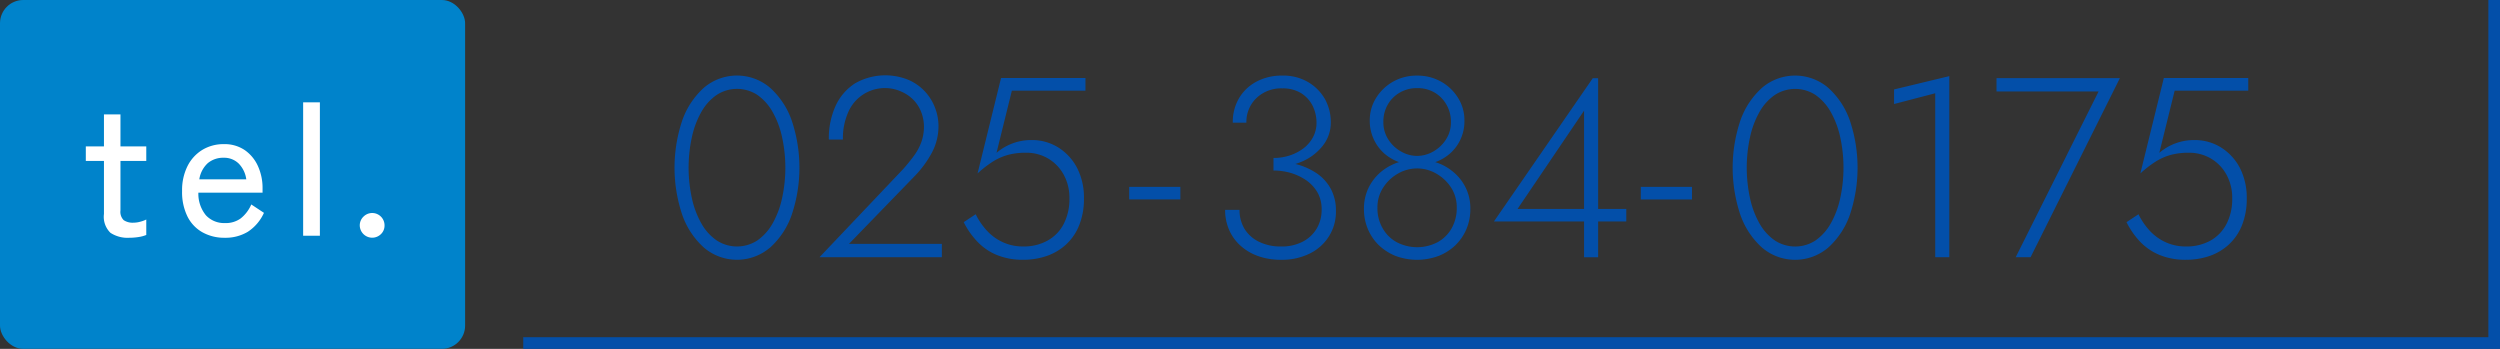
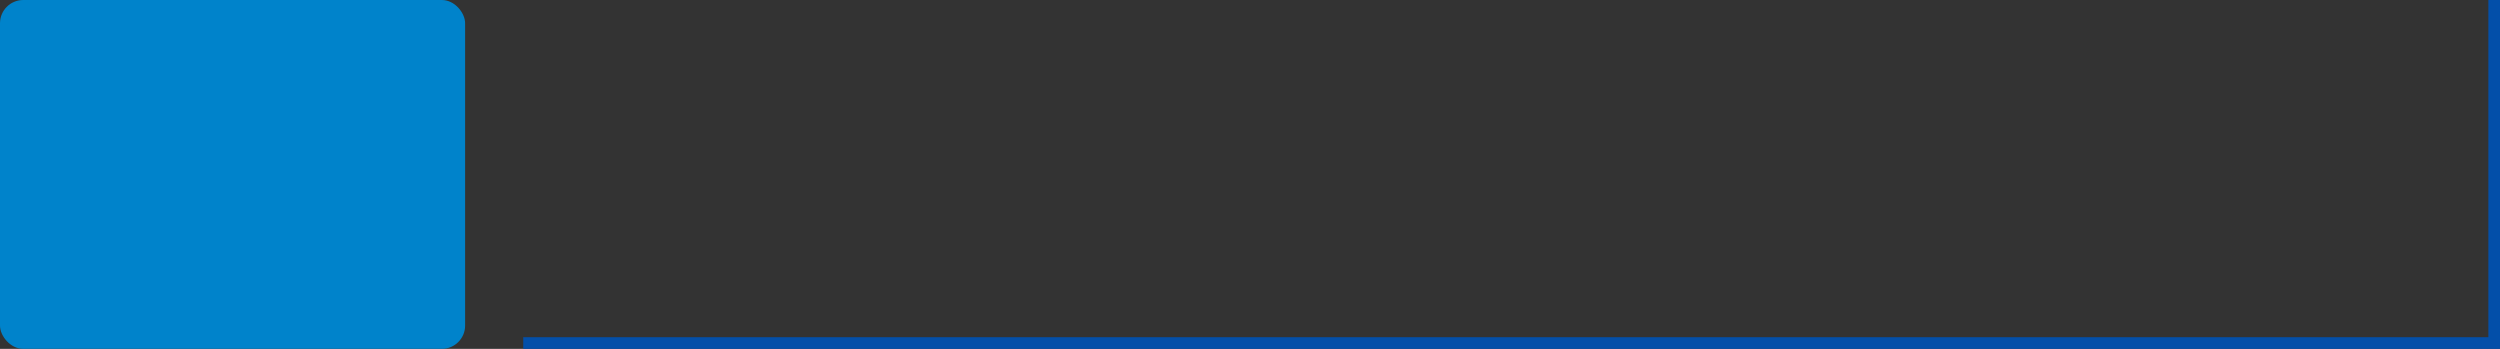
<svg xmlns="http://www.w3.org/2000/svg" id="_130_header_tel.svg" data-name="130% header_tel.svg" width="279.5" height="39" viewBox="0 0 215 30">
  <rect x="0" y="0" width="215" height="30" fill="#333333" stroke="none" />
  <defs>
    <style>      .cls-1 {        fill: #034fa9;      }      .cls-1, .cls-3 {        fill-rule: evenodd;      }      .cls-2 {        fill: #0083cb;      }      .cls-3 {        fill: #fff;      }    </style>
  </defs>
  <path id="囲い枠" class="cls-1" d="M1862,688V659h1v30H1693v-1h169Z" transform="translate(-1648 -659)" />
-   <path id="_025-384-0175" data-name="025-384-0175" class="cls-1" d="M1835.02,666.8l-1.32,5.345a4.583,4.583,0,0,1,3.01-1.1,4.257,4.257,0,0,1,2.3.637,4.576,4.576,0,0,1,1.62,1.76,5.588,5.588,0,0,1,.59,2.618,6.066,6.066,0,0,1-.41,2.31,4.5,4.5,0,0,1-1.12,1.65,4.752,4.752,0,0,1-1.66.991,6.138,6.138,0,0,1-2.02.329,5.812,5.812,0,0,1-2.3-.418,4.943,4.943,0,0,1-1.68-1.154,7.058,7.058,0,0,1-1.15-1.662l1.03-.682a5.9,5.9,0,0,0,.96,1.409,4.246,4.246,0,0,0,1.38,1,4.119,4.119,0,0,0,1.76.364,4.248,4.248,0,0,0,2.08-.5,3.466,3.466,0,0,0,1.38-1.42,4.645,4.645,0,0,0,.5-2.222,4.107,4.107,0,0,0-.5-2.046,3.624,3.624,0,0,0-1.33-1.375,3.7,3.7,0,0,0-1.91-.5,5.96,5.96,0,0,0-1.5.176,4.886,4.886,0,0,0-1.32.572,9.329,9.329,0,0,0-1.34,1.034l2.02-8.206h7.26V666.8h-6.33Zm-13.67,14.321,7.13-14.255h-8.78V665.72h10.61l-7.68,15.4h-1.28Zm-6.92-14.1-3.54.924v-1.254l4.75-1.144V681.12h-1.21v-14.1Zm-9.21,13.277a4.382,4.382,0,0,1-5.68,0,6.792,6.792,0,0,1-1.87-2.827,12.744,12.744,0,0,1,0-8.1,6.8,6.8,0,0,1,1.87-2.827,4.385,4.385,0,0,1,5.68,0,6.8,6.8,0,0,1,1.87,2.827,12.744,12.744,0,0,1,0,8.1A6.792,6.792,0,0,1,1805.22,680.3Zm1.03-9.537a7.663,7.663,0,0,0-.82-2.155,4.448,4.448,0,0,0-1.3-1.442,3.2,3.2,0,0,0-3.49,0,4.363,4.363,0,0,0-1.31,1.442,7.663,7.663,0,0,0-.82,2.155,12.367,12.367,0,0,0,0,5.325,7.675,7.675,0,0,0,.82,2.155,4.349,4.349,0,0,0,1.31,1.441,3.2,3.2,0,0,0,3.49,0,4.434,4.434,0,0,0,1.3-1.441,7.675,7.675,0,0,0,.82-2.155A12.367,12.367,0,0,0,1806.25,670.758Zm-17.14,4.312h4.4v1.079h-4.4V675.07Zm-3.67,6.05h-1.21v-3.08h-7.75l8.5-12.32h0.46v11.243h2.42v1.077h-2.42v3.08Zm-1.21-12.606-5.72,8.449h5.72v-8.449Zm-11.04,11.55a4.484,4.484,0,0,1-1.45.935,5.3,5.3,0,0,1-3.74,0,4.548,4.548,0,0,1-1.44-.935,4.2,4.2,0,0,1-.93-1.386,4.357,4.357,0,0,1-.33-1.694,4.112,4.112,0,0,1,.37-1.782,4.2,4.2,0,0,1,1.01-1.352,4.587,4.587,0,0,1,1.47-.859c0.05-.02.11-0.035,0.17-0.053-0.01,0-.03-0.008-0.04-0.013a3.928,3.928,0,0,1-1.29-.781,3.737,3.737,0,0,1-1.19-2.793,3.571,3.571,0,0,1,.54-1.925,4.053,4.053,0,0,1,3.53-1.925,4.086,4.086,0,0,1,2.08.527,3.988,3.988,0,0,1,1.45,1.4,3.571,3.571,0,0,1,.54,1.925,3.682,3.682,0,0,1-1.18,2.793,3.928,3.928,0,0,1-1.29.781c-0.01,0-.03.008-0.04,0.013,0.06,0.018.11,0.033,0.17,0.053a4.436,4.436,0,0,1,1.46.859,4.011,4.011,0,0,1,1.39,3.134,4.357,4.357,0,0,1-.33,1.694A4.2,4.2,0,0,1,1773.19,680.064ZM1772.35,671a2.691,2.691,0,0,0,.43-1.517,2.937,2.937,0,0,0-.38-1.475,2.818,2.818,0,0,0-1.02-1.045,2.888,2.888,0,0,0-1.51-.385,2.917,2.917,0,0,0-1.49.385,2.8,2.8,0,0,0-1.04,1.045,2.93,2.93,0,0,0-.37,1.475,2.691,2.691,0,0,0,.43,1.517,3.031,3.031,0,0,0,1.1,1.035,2.783,2.783,0,0,0,1.37.374,2.819,2.819,0,0,0,1.38-.374A3.112,3.112,0,0,0,1772.35,671Zm0.44,4.125a3.656,3.656,0,0,0-1.28-1.2,3.275,3.275,0,0,0-1.64-.44,3.33,3.33,0,0,0-1.64.44,3.626,3.626,0,0,0-1.27,1.2,3.1,3.1,0,0,0-.5,1.727,3.417,3.417,0,0,0,.46,1.8,3.057,3.057,0,0,0,1.22,1.188,3.8,3.8,0,0,0,3.47,0,3.057,3.057,0,0,0,1.22-1.188,3.508,3.508,0,0,0,.45-1.8A3.088,3.088,0,0,0,1772.79,675.125Zm-11.57-1.232a3.828,3.828,0,0,1,1.22,1.331,3.9,3.9,0,0,1,.45,1.915,3.94,3.94,0,0,1-.61,2.2,4.04,4.04,0,0,1-1.66,1.474,5.354,5.354,0,0,1-2.44.528,5.749,5.749,0,0,1-2.01-.329,4.47,4.47,0,0,1-1.52-.914,3.907,3.907,0,0,1-.96-1.364,4.274,4.274,0,0,1-.33-1.683h1.24a3.129,3.129,0,0,0,.42,1.617,3,3,0,0,0,1.25,1.122,4.207,4.207,0,0,0,1.91.408,3.909,3.909,0,0,0,1.84-.408,3.009,3.009,0,0,0,1.21-1.122,3.127,3.127,0,0,0,.43-1.661,2.89,2.89,0,0,0-.36-1.463,3.352,3.352,0,0,0-.97-1.045,4.688,4.688,0,0,0-1.33-.627,5.381,5.381,0,0,0-1.48-.208v-1.079a4.421,4.421,0,0,0,1.41-.22,4.065,4.065,0,0,0,1.18-.616,2.975,2.975,0,0,0,.81-0.956,2.6,2.6,0,0,0,.3-1.243,3.28,3.28,0,0,0-.34-1.464,2.737,2.737,0,0,0-.99-1.078,2.986,2.986,0,0,0-1.6-.407,3.074,3.074,0,0,0-2.24.836,2.836,2.836,0,0,0-.86,2.113h-1.17a4.038,4.038,0,0,1,.54-2.113,3.826,3.826,0,0,1,1.5-1.419,4.577,4.577,0,0,1,2.21-.516,4.217,4.217,0,0,1,2.25.571,3.988,3.988,0,0,1,1.44,1.475,4.11,4.11,0,0,1,.49,1.957,3.2,3.2,0,0,1-.67,2,4.5,4.5,0,0,1-1.78,1.375,4.79,4.79,0,0,1-.6.222c0.03,0.008.06,0.013,0.09,0.02A5.766,5.766,0,0,1,1761.22,673.893Zm-16.11,1.177h4.4v1.079h-4.4V675.07Zm-11.41-2.926a4.583,4.583,0,0,1,3.01-1.1,4.257,4.257,0,0,1,2.3.637,4.576,4.576,0,0,1,1.62,1.76,5.588,5.588,0,0,1,.59,2.618,6.066,6.066,0,0,1-.41,2.31,4.5,4.5,0,0,1-1.12,1.65,4.752,4.752,0,0,1-1.66.991,6.138,6.138,0,0,1-2.02.329,5.812,5.812,0,0,1-2.3-.418,4.807,4.807,0,0,1-1.67-1.154,6.811,6.811,0,0,1-1.16-1.662l1.03-.682a5.9,5.9,0,0,0,.96,1.409,4.246,4.246,0,0,0,1.38,1,4.119,4.119,0,0,0,1.76.364,4.182,4.182,0,0,0,2.07-.5,3.428,3.428,0,0,0,1.39-1.42,4.645,4.645,0,0,0,.5-2.222,4.107,4.107,0,0,0-.5-2.046,3.624,3.624,0,0,0-1.33-1.375,3.7,3.7,0,0,0-1.91-.5,5.96,5.96,0,0,0-1.5.176,4.886,4.886,0,0,0-1.32.572,9.329,9.329,0,0,0-1.34,1.034l2.02-8.206h7.26V666.8h-6.33Zm-8.02,1.387c0.34-.382.64-0.756,0.91-1.122a4.651,4.651,0,0,0,.64-1.177,3.988,3.988,0,0,0,.23-1.354,3.528,3.528,0,0,0-.2-1.143,3.2,3.2,0,0,0-.61-1.046,3.236,3.236,0,0,0-1.05-.77,3.432,3.432,0,0,0-4.67,1.771,5.54,5.54,0,0,0-.44,2.31h-1.21a6.72,6.72,0,0,1,.58-2.892,4.544,4.544,0,0,1,1.67-1.937,5.25,5.25,0,0,1,4.66-.275,4.246,4.246,0,0,1,2.26,2.475,4.337,4.337,0,0,1,.26,1.463,4.837,4.837,0,0,1-.6,2.354,9,9,0,0,1-1.49,2l-5.61,5.786H1729v1.144h-10.52Zm-11.46,6.764a4.382,4.382,0,0,1-5.68,0,6.792,6.792,0,0,1-1.87-2.827,12.744,12.744,0,0,1,0-8.1,6.8,6.8,0,0,1,1.87-2.827,4.385,4.385,0,0,1,5.68,0,6.8,6.8,0,0,1,1.87,2.827,12.744,12.744,0,0,1,0,8.1A6.792,6.792,0,0,1,1714.22,680.3Zm1.03-9.537a7.663,7.663,0,0,0-.82-2.155,4.448,4.448,0,0,0-1.3-1.442,3.2,3.2,0,0,0-3.49,0,4.363,4.363,0,0,0-1.31,1.442,7.663,7.663,0,0,0-.82,2.155,12.367,12.367,0,0,0,0,5.325,7.675,7.675,0,0,0,.82,2.155,4.349,4.349,0,0,0,1.31,1.441,3.2,3.2,0,0,0,3.49,0,4.434,4.434,0,0,0,1.3-1.441,7.675,7.675,0,0,0,.82-2.155A12.367,12.367,0,0,0,1715.25,670.758Z" transform="translate(-1648 -659)" />
  <rect id="囲い背景" class="cls-2" width="40" height="30" rx="2" ry="2" />
-   <path id="tel." class="cls-3" d="M1680.76,679.135a1.07,1.07,0,0,1-1.82-.744,1.037,1.037,0,0,1,.32-0.761,1.06,1.06,0,0,1,1.81.761A1.006,1.006,0,0,1,1680.76,679.135Zm-6.69-11.337h1.44v11.473h-1.44V667.8Zm-6.72,10.385a2.17,2.17,0,0,0,1.35-.4,3.071,3.071,0,0,0,.91-1.2l1.09,0.721a3.819,3.819,0,0,1-1.39,1.631,3.713,3.713,0,0,1-1.97.513,3.844,3.844,0,0,1-1.92-.465,3.165,3.165,0,0,1-1.3-1.368,4.722,4.722,0,0,1-.46-2.183,4.609,4.609,0,0,1,.46-2.136,3.432,3.432,0,0,1,1.27-1.4,3.5,3.5,0,0,1,1.87-.5,3.078,3.078,0,0,1,1.8.52,3.342,3.342,0,0,1,1.13,1.384,4.534,4.534,0,0,1,.39,1.888v0.384h-5.52a2.922,2.922,0,0,0,.65,1.944A2.135,2.135,0,0,0,1667.35,678.183Zm1.83-3.76a2.386,2.386,0,0,0-.64-1.345,1.784,1.784,0,0,0-1.3-.511,2.055,2.055,0,0,0-1.38.472,2.381,2.381,0,0,0-.72,1.384h4.04Zm-10.04,5.024a2.684,2.684,0,0,1-1.64-.424,1.92,1.92,0,0,1-.56-1.624v-4.56h-1.56v-1.248h1.56v-2.753h1.42v2.753h2.22v1.248h-2.22v4.255a1.008,1.008,0,0,0,.28.841,1.377,1.377,0,0,0,.84.216,2.257,2.257,0,0,0,.6-0.088,2.609,2.609,0,0,0,.5-0.185v1.329a2.817,2.817,0,0,1-.65.176A5.107,5.107,0,0,1,1659.14,679.447Z" transform="translate(-1648 -659)" />
</svg>